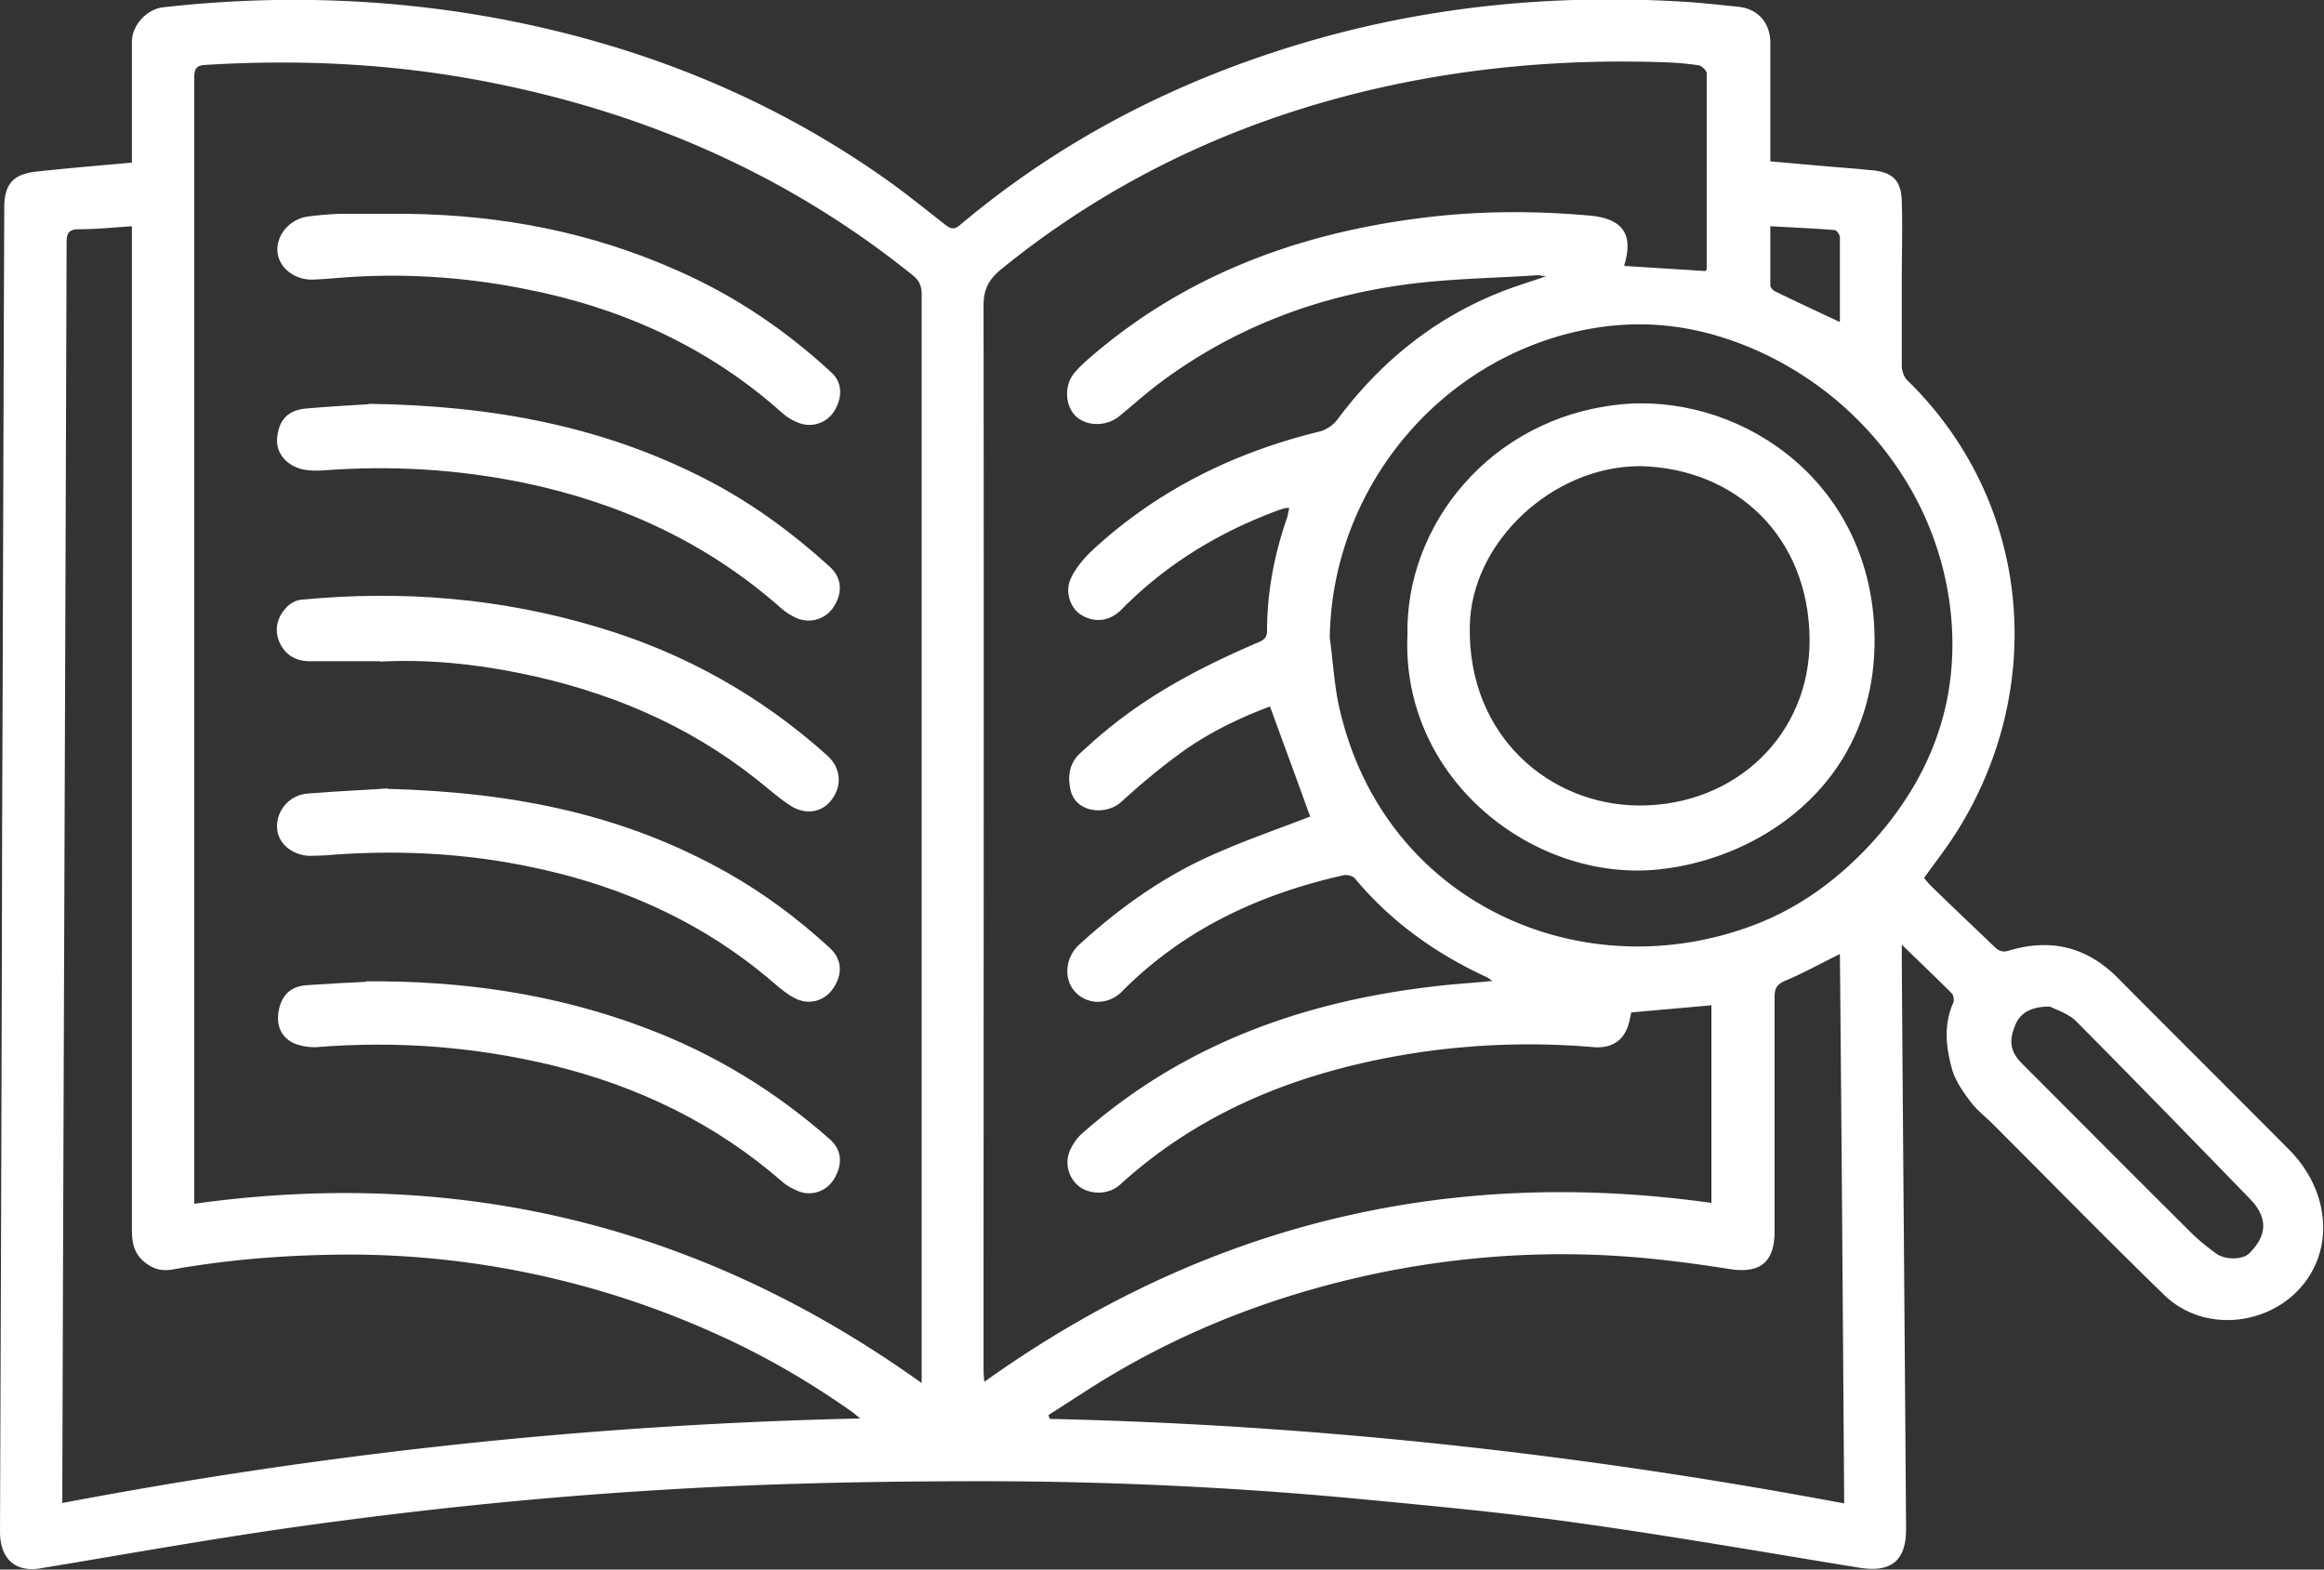
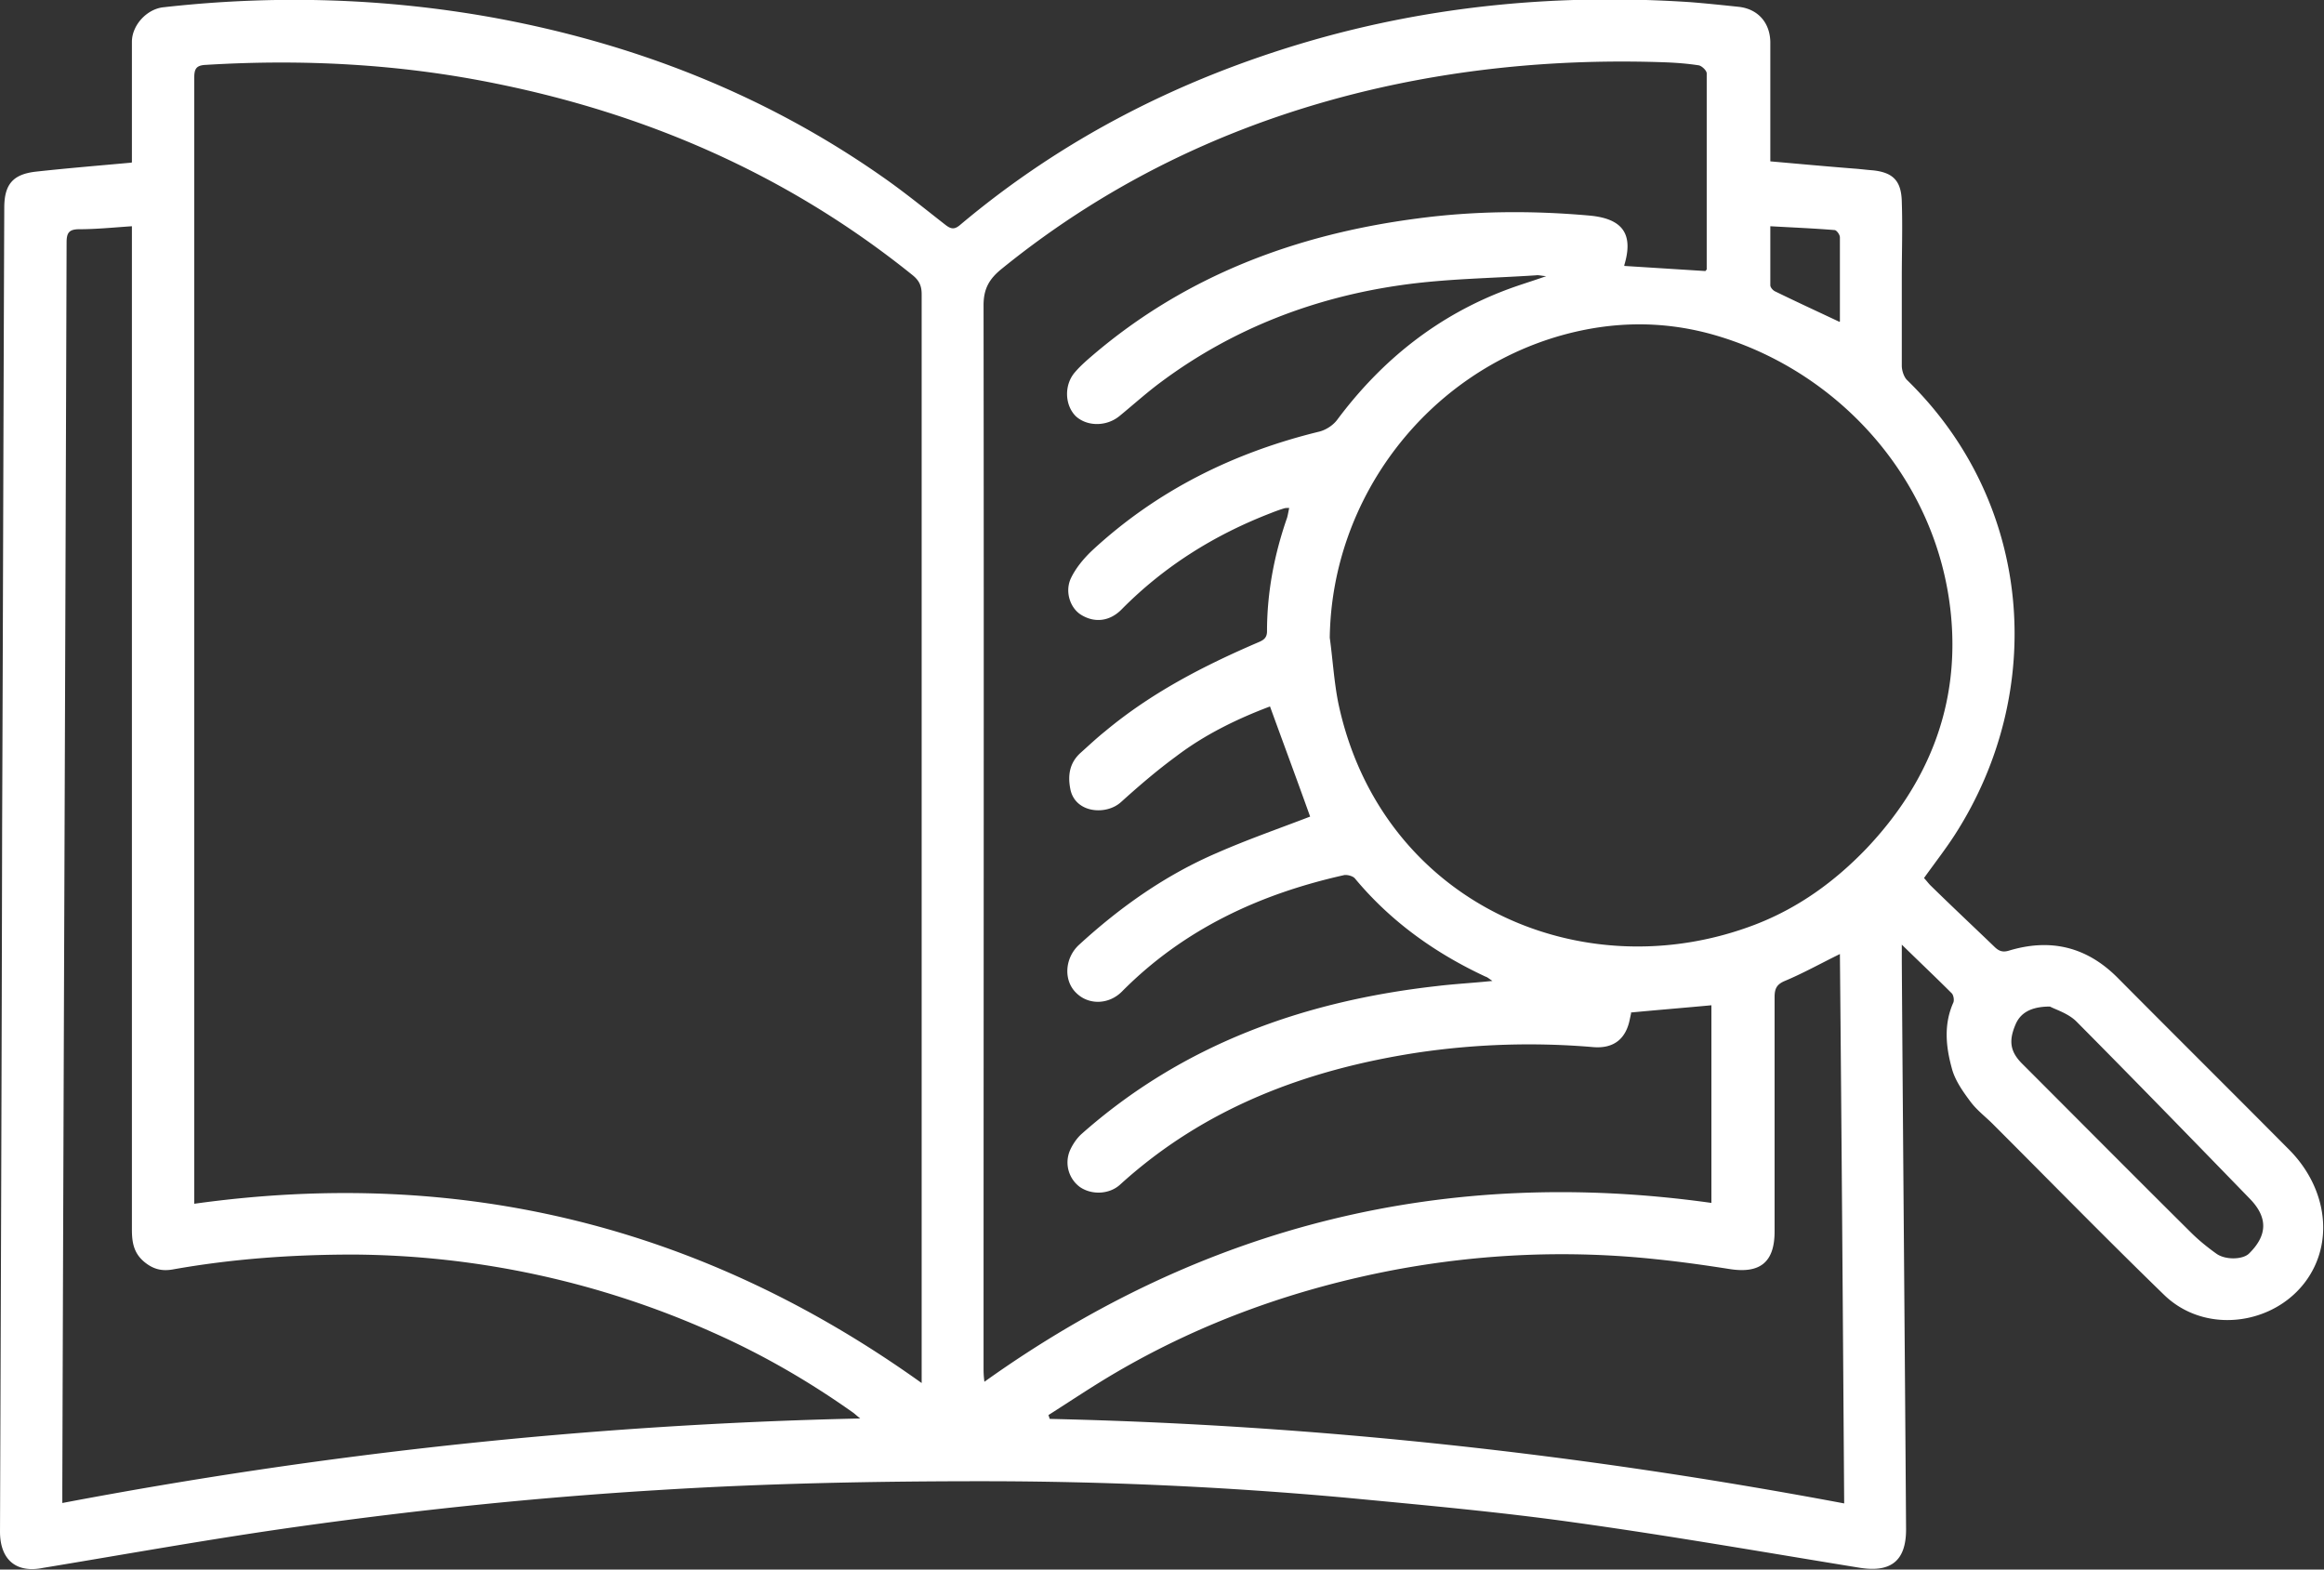
<svg xmlns="http://www.w3.org/2000/svg" id="_レイヤー_2" viewBox="0 0 54.44 36.77">
  <rect x="0" y="0" width="54.44" height="36.77" fill="#333333" stroke="none" />
  <defs>
    <style>.cls-1{fill:#fff}</style>
  </defs>
  <g id="_デザイン">
    <path class="cls-1" d="M3.09 3.8V.98c0-.39.35-.77.74-.81 2.58-.29 5.15-.22 7.71.24 3.29.6 6.35 1.79 9.1 3.71.52.36 1.01.76 1.51 1.15.13.1.21.11.34 0 2.4-2.02 5.13-3.41 8.13-4.29 2.94-.86 5.93-1.13 8.97-.93.38.03.76.07 1.14.11.45.05.73.37.74.82v2.8c.68.06 1.33.12 1.97.17.14.01.29.03.43.04.48.05.67.25.68.74.02.59 0 1.18 0 1.77v2.07c0 .11.05.26.12.33 2.96 2.88 3.29 7.29 1.12 10.66-.22.34-.47.66-.72 1.01.05.05.1.12.15.17.49.48.99.95 1.49 1.43.1.1.19.15.35.1.96-.29 1.81-.1 2.54.63 1.34 1.35 2.69 2.69 4.03 4.04.75.76.99 1.8.62 2.66-.59 1.37-2.47 1.78-3.55.74-1.36-1.32-2.68-2.67-4.02-4.01-.17-.17-.37-.32-.52-.52-.18-.24-.37-.51-.44-.79-.14-.51-.19-1.03.04-1.54.02-.06 0-.17-.04-.21-.36-.36-.74-.72-1.17-1.14v.41c.03 4.43.07 8.86.1 13.29 0 .73-.35 1.01-1.07.9-2.22-.36-4.44-.75-6.67-1.06-1.77-.25-3.56-.41-5.34-.58-2.85-.26-5.71-.39-8.57-.39-2.54 0-5.08.05-7.62.21-2.8.17-5.59.46-8.37.85-2.01.28-4 .64-6 .97-.63.13-1.01-.19-1.01-.85.02-5.51.04-11.02.05-16.52C.07 14.53.08 9.7.1 4.87c0-.55.2-.79.75-.85.73-.08 1.46-.14 2.23-.21zm18.5 28.59V6.89c0-.21-.07-.33-.22-.45-2.87-2.31-6.14-3.75-9.74-4.48-2.25-.46-4.52-.58-6.81-.44-.24.01-.27.11-.27.32V28.2c6.24-.87 11.9.52 17.04 4.2zm16.62-8.66l-.03.14c-.09.47-.38.7-.86.66a17.75 17.75 0 0 0-4.12.13c-2.6.4-4.98 1.29-6.96 3.09-.25.23-.66.25-.94.06a.715.715 0 0 1-.24-.85c.06-.14.16-.29.27-.39 2.38-2.11 5.22-3.12 8.33-3.47.41-.05.82-.07 1.3-.12-.09-.06-.12-.09-.16-.1-1.18-.55-2.22-1.29-3.06-2.3-.05-.06-.18-.09-.25-.08-1.97.44-3.75 1.26-5.2 2.72-.31.32-.79.33-1.08.04-.3-.29-.27-.81.06-1.12.97-.89 2.03-1.64 3.24-2.16.73-.32 1.48-.58 2.18-.85-.3-.84-.62-1.7-.94-2.58-.77.29-1.53.66-2.2 1.17-.45.33-.88.7-1.29 1.07-.35.32-1.09.26-1.19-.32-.06-.32-.01-.61.25-.84.19-.17.37-.34.57-.5 1.08-.9 2.3-1.53 3.58-2.08.12-.05.21-.1.21-.26 0-.91.17-1.8.47-2.66.02-.07.03-.14.05-.23-.06 0-.09 0-.12.01-.1.03-.21.07-.31.11-1.32.51-2.49 1.24-3.49 2.25-.28.29-.64.33-.96.13-.24-.15-.38-.52-.24-.84.11-.24.3-.47.5-.66 1.52-1.41 3.32-2.3 5.33-2.79.15-.04.31-.14.41-.27 1.05-1.41 2.37-2.46 4.02-3.07.27-.1.54-.18.88-.3-.13-.01-.18-.03-.24-.02-1.06.07-2.12.08-3.16.23-2.04.29-3.94 1.02-5.61 2.26-.34.25-.66.54-.99.81-.31.25-.76.24-1.02 0-.26-.26-.28-.74-.01-1.04.12-.14.27-.27.41-.39 2.19-1.87 4.77-2.83 7.59-3.2 1.34-.18 2.69-.19 4.04-.07.78.07 1.04.43.82 1.16v.02l1.9.12c.02-.03.03-.03.03-.04V1.72c0-.07-.12-.18-.19-.19-.26-.04-.52-.06-.78-.07-2.24-.08-4.47.1-6.66.59-3.29.74-6.28 2.13-8.9 4.26-.28.23-.41.46-.41.84.01 8.29 0 16.58 0 24.87 0 .1 0 .2.02.35 5.15-3.68 10.82-5.06 17.03-4.19v-4.63c-.64.06-1.26.11-1.89.17zM3.09 5.3c-.44.03-.84.07-1.23.07-.24 0-.3.08-.3.31-.03 9.72-.07 19.44-.1 29.16v.37c6.17-1.17 12.37-1.84 18.69-1.98-.11-.09-.14-.12-.17-.14-1.03-.73-2.12-1.36-3.27-1.87a20.92 20.92 0 0 0-8.43-1.83c-1.43 0-2.84.1-4.24.35-.24.04-.44 0-.65-.17-.26-.21-.3-.47-.3-.77V5.29zM43.1 22.35c-.45.22-.86.45-1.29.63-.19.08-.24.18-.24.38v5.49c0 .72-.34.99-1.05.88-.57-.09-1.14-.17-1.72-.23-2.06-.22-4.11-.13-6.14.25-2.31.44-4.5 1.22-6.53 2.41-.53.31-1.05.66-1.57.99l.03.09c6.25.14 12.44.82 18.61 1.98-.03-4.32-.06-8.58-.1-12.87zm-11.95-7.41c.07.51.1 1.03.2 1.53.99 4.68 5.71 6.76 9.79 5.18 1-.39 1.84-1 2.58-1.77 1.46-1.54 2.19-3.37 1.98-5.49-.32-3.22-2.71-5.77-5.64-6.57-1.15-.31-2.3-.29-3.46.03-3.16.88-5.4 3.8-5.45 7.08zm16.87 8.64c-.46 0-.7.16-.81.43-.16.38-.12.63.16.91 1.32 1.32 2.63 2.64 3.95 3.95.18.18.39.35.6.5.21.15.61.14.76 0 .44-.43.45-.85.02-1.29-1.35-1.39-2.7-2.78-4.06-4.15-.19-.19-.49-.28-.62-.35zM43.1 7.53V5.56c0-.06-.07-.16-.12-.17-.49-.04-.98-.06-1.51-.09v1.38c0 .05.05.11.1.14.49.24.99.47 1.52.72z" />
-     <path class="cls-1" d="M8.91 15.49H7.25c-.32 0-.58-.15-.71-.46-.12-.3-.04-.58.17-.8.08-.09.22-.17.34-.18 2.37-.23 4.7-.04 6.98.65 2.01.6 3.79 1.6 5.35 3 .35.32.32.73.12 1.01-.22.32-.62.4-.99.16-.29-.19-.54-.42-.81-.63-1.63-1.29-3.5-2.06-5.52-2.47-1.08-.22-2.18-.33-3.29-.27zm-.27-6.03c2.94.04 5.53.54 7.94 1.79 1.04.54 1.98 1.23 2.85 2.02.28.25.32.59.11.93-.18.3-.56.42-.88.28-.13-.06-.26-.14-.36-.23-1.74-1.54-3.77-2.47-6.03-2.94-1.55-.32-3.12-.41-4.7-.29-.15.01-.31.01-.46-.02-.39-.08-.64-.38-.62-.71.03-.44.24-.68.68-.72.57-.05 1.14-.08 1.46-.1zm.44 9.02c3.04.08 5.59.63 7.95 1.96.87.49 1.67 1.09 2.4 1.76.29.26.32.61.09.95-.2.3-.57.41-.91.23-.17-.09-.33-.22-.48-.35-1.81-1.56-3.93-2.43-6.27-2.83-1.42-.24-2.84-.28-4.27-.16-.11 0-.22.01-.33.01-.42-.01-.76-.3-.77-.66-.02-.4.29-.77.72-.8.74-.06 1.48-.09 1.87-.12zm.5-13.47c2.17.03 4.27.43 6.27 1.32 1.35.59 2.55 1.4 3.63 2.4.25.23.26.57.07.89-.17.28-.52.41-.83.29-.14-.05-.28-.13-.39-.23-1.73-1.55-3.77-2.47-6.03-2.91-1.45-.29-2.91-.38-4.38-.26-.19.02-.38.03-.57.04-.43.02-.81-.26-.85-.64-.04-.4.29-.79.73-.84.23-.03.47-.05.7-.06h1.66zM8.57 22.99c2.24-.02 4.42.29 6.52 1.08 1.61.6 3.06 1.48 4.35 2.62.27.24.31.56.11.91-.17.3-.52.43-.84.31-.14-.06-.28-.13-.39-.23-1.56-1.36-3.37-2.23-5.37-2.72-1.82-.44-3.66-.58-5.52-.43-.17.01-.37-.02-.52-.08-.32-.13-.45-.43-.38-.78.07-.36.28-.56.64-.59.47-.03.94-.06 1.41-.08zm24.4-8.12c-.05-2.57 1.94-5.06 4.93-5.39 2.71-.3 5.78 1.62 6 5.13.22 3.58-2.55 5.51-5.07 5.76-2.9.29-6.01-2.11-5.86-5.5zm5.45-3.95c-2.06 0-3.96 1.79-3.99 3.75-.05 2.59 1.89 4.19 3.96 4.2 2.27.01 4.02-1.67 4-3.9-.02-2.39-1.72-4-3.97-4.05z" />
  </g>
</svg>